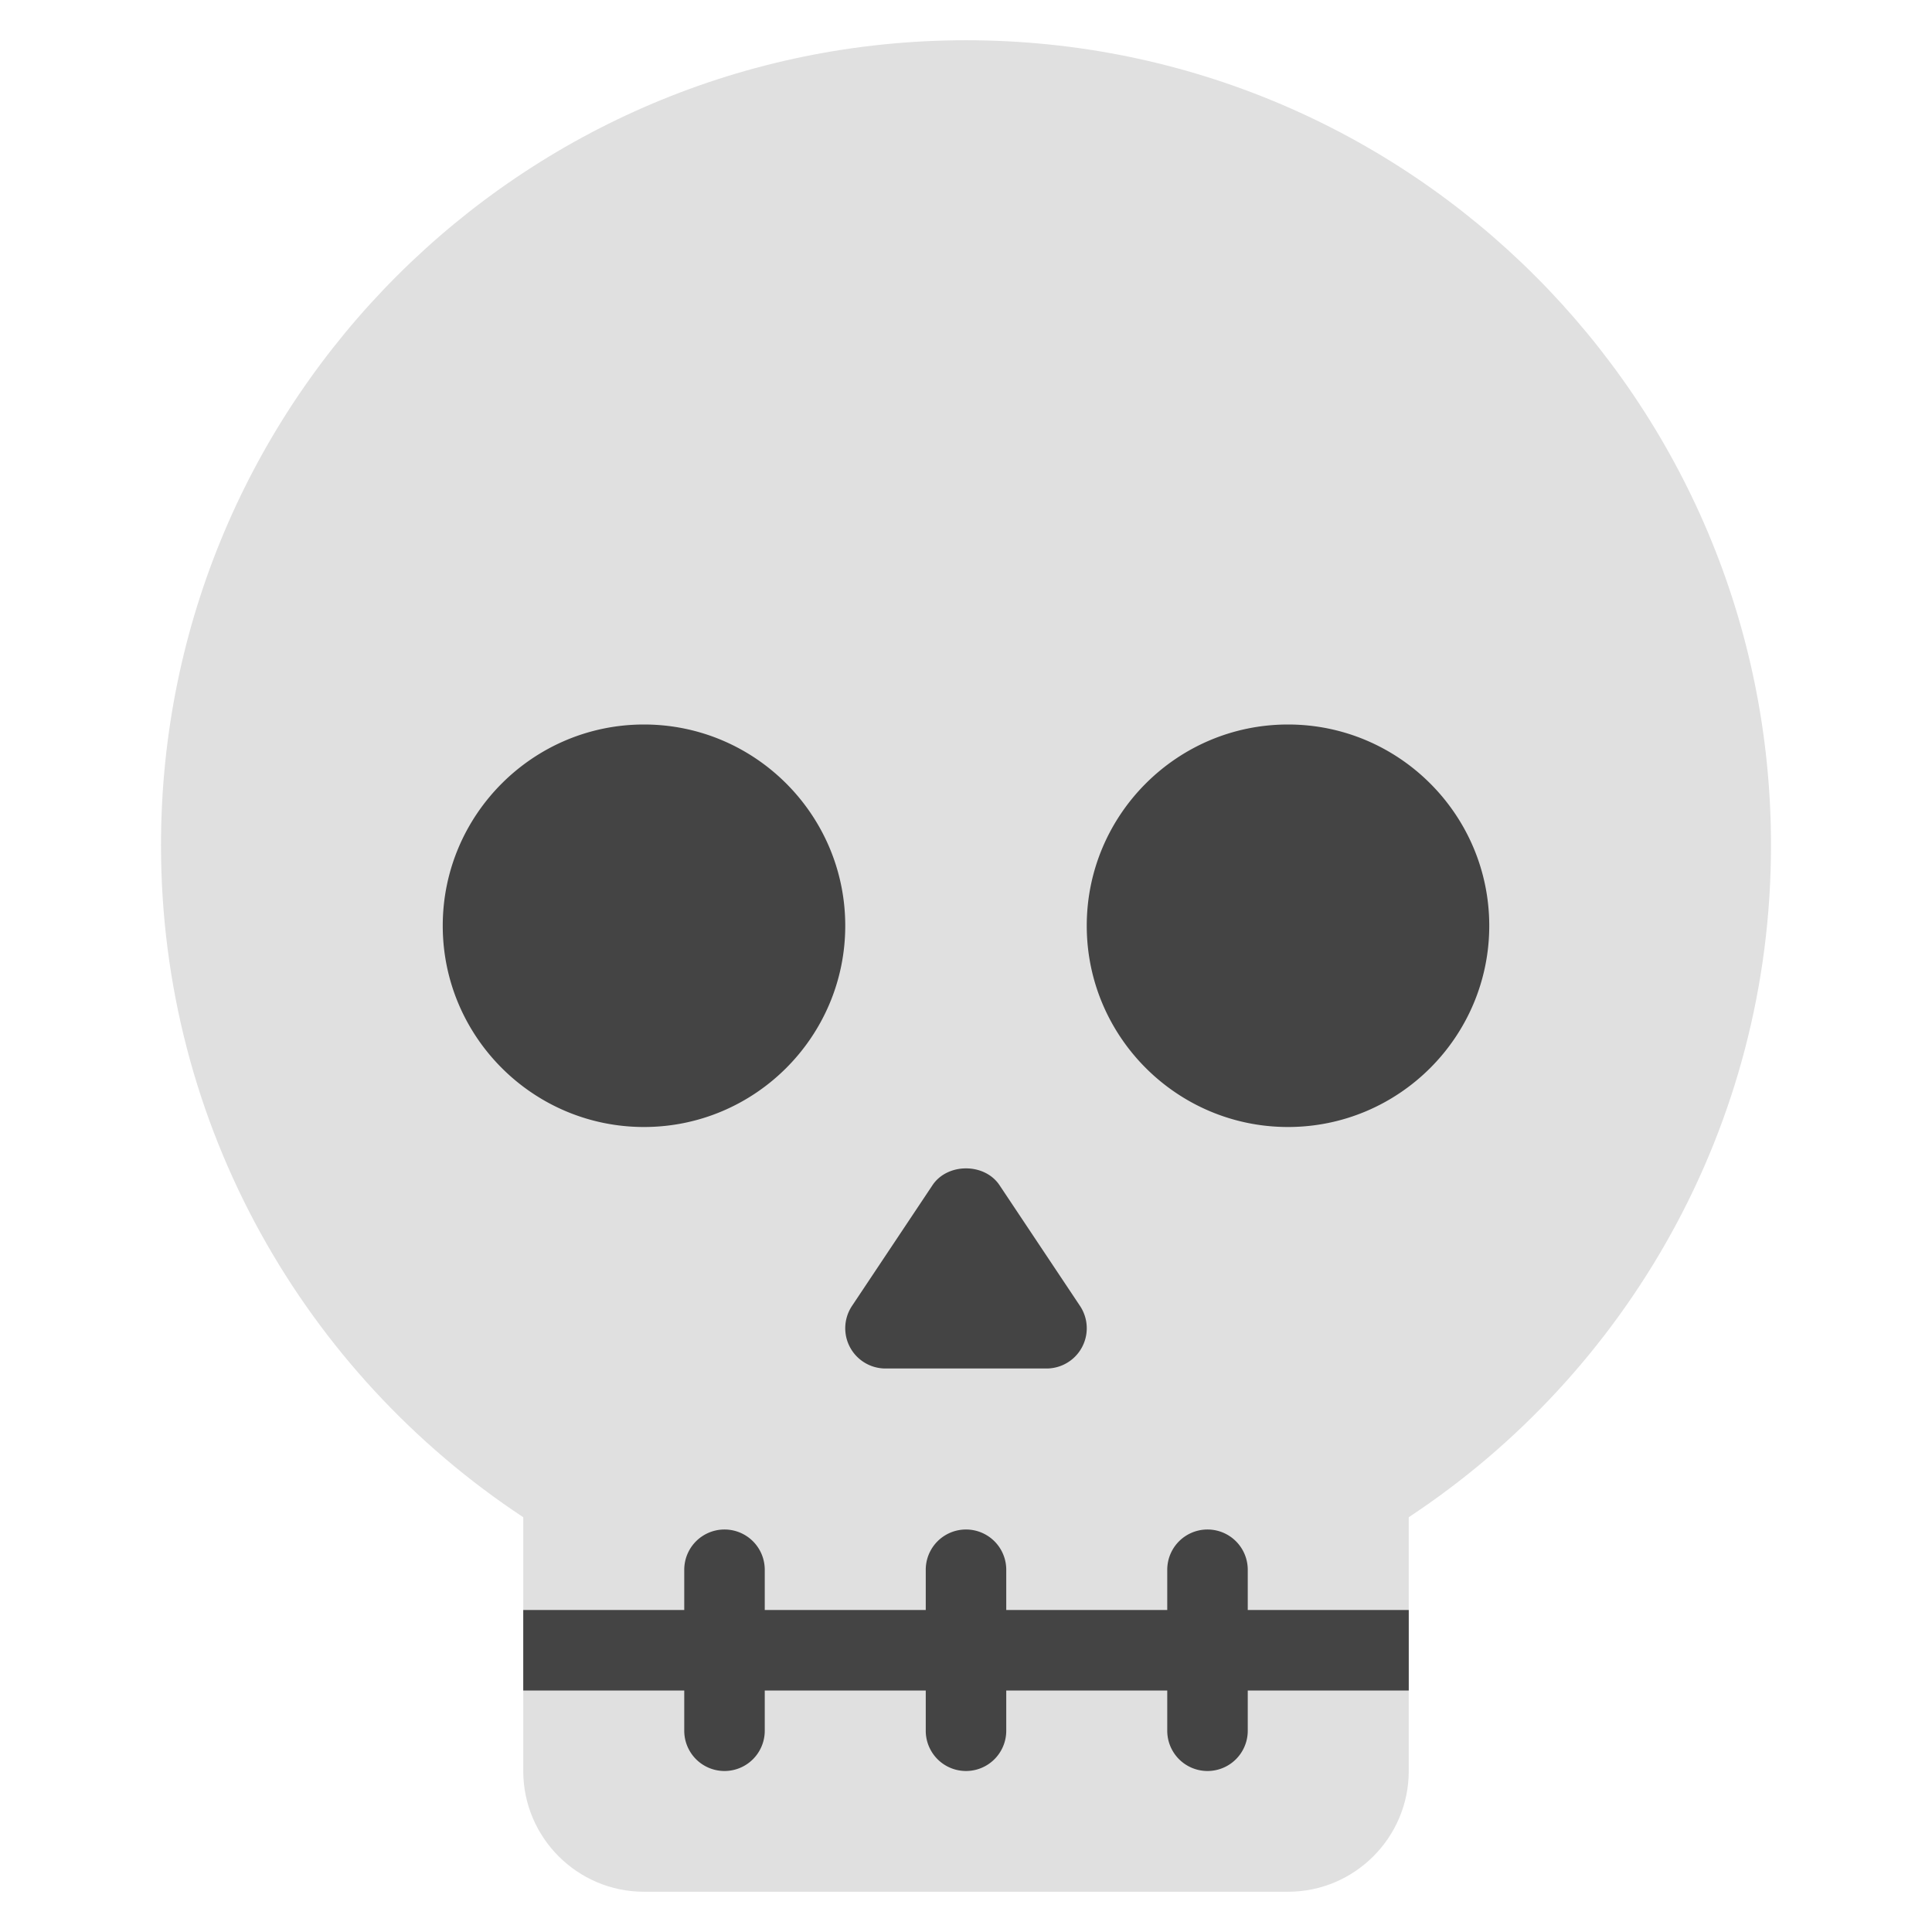
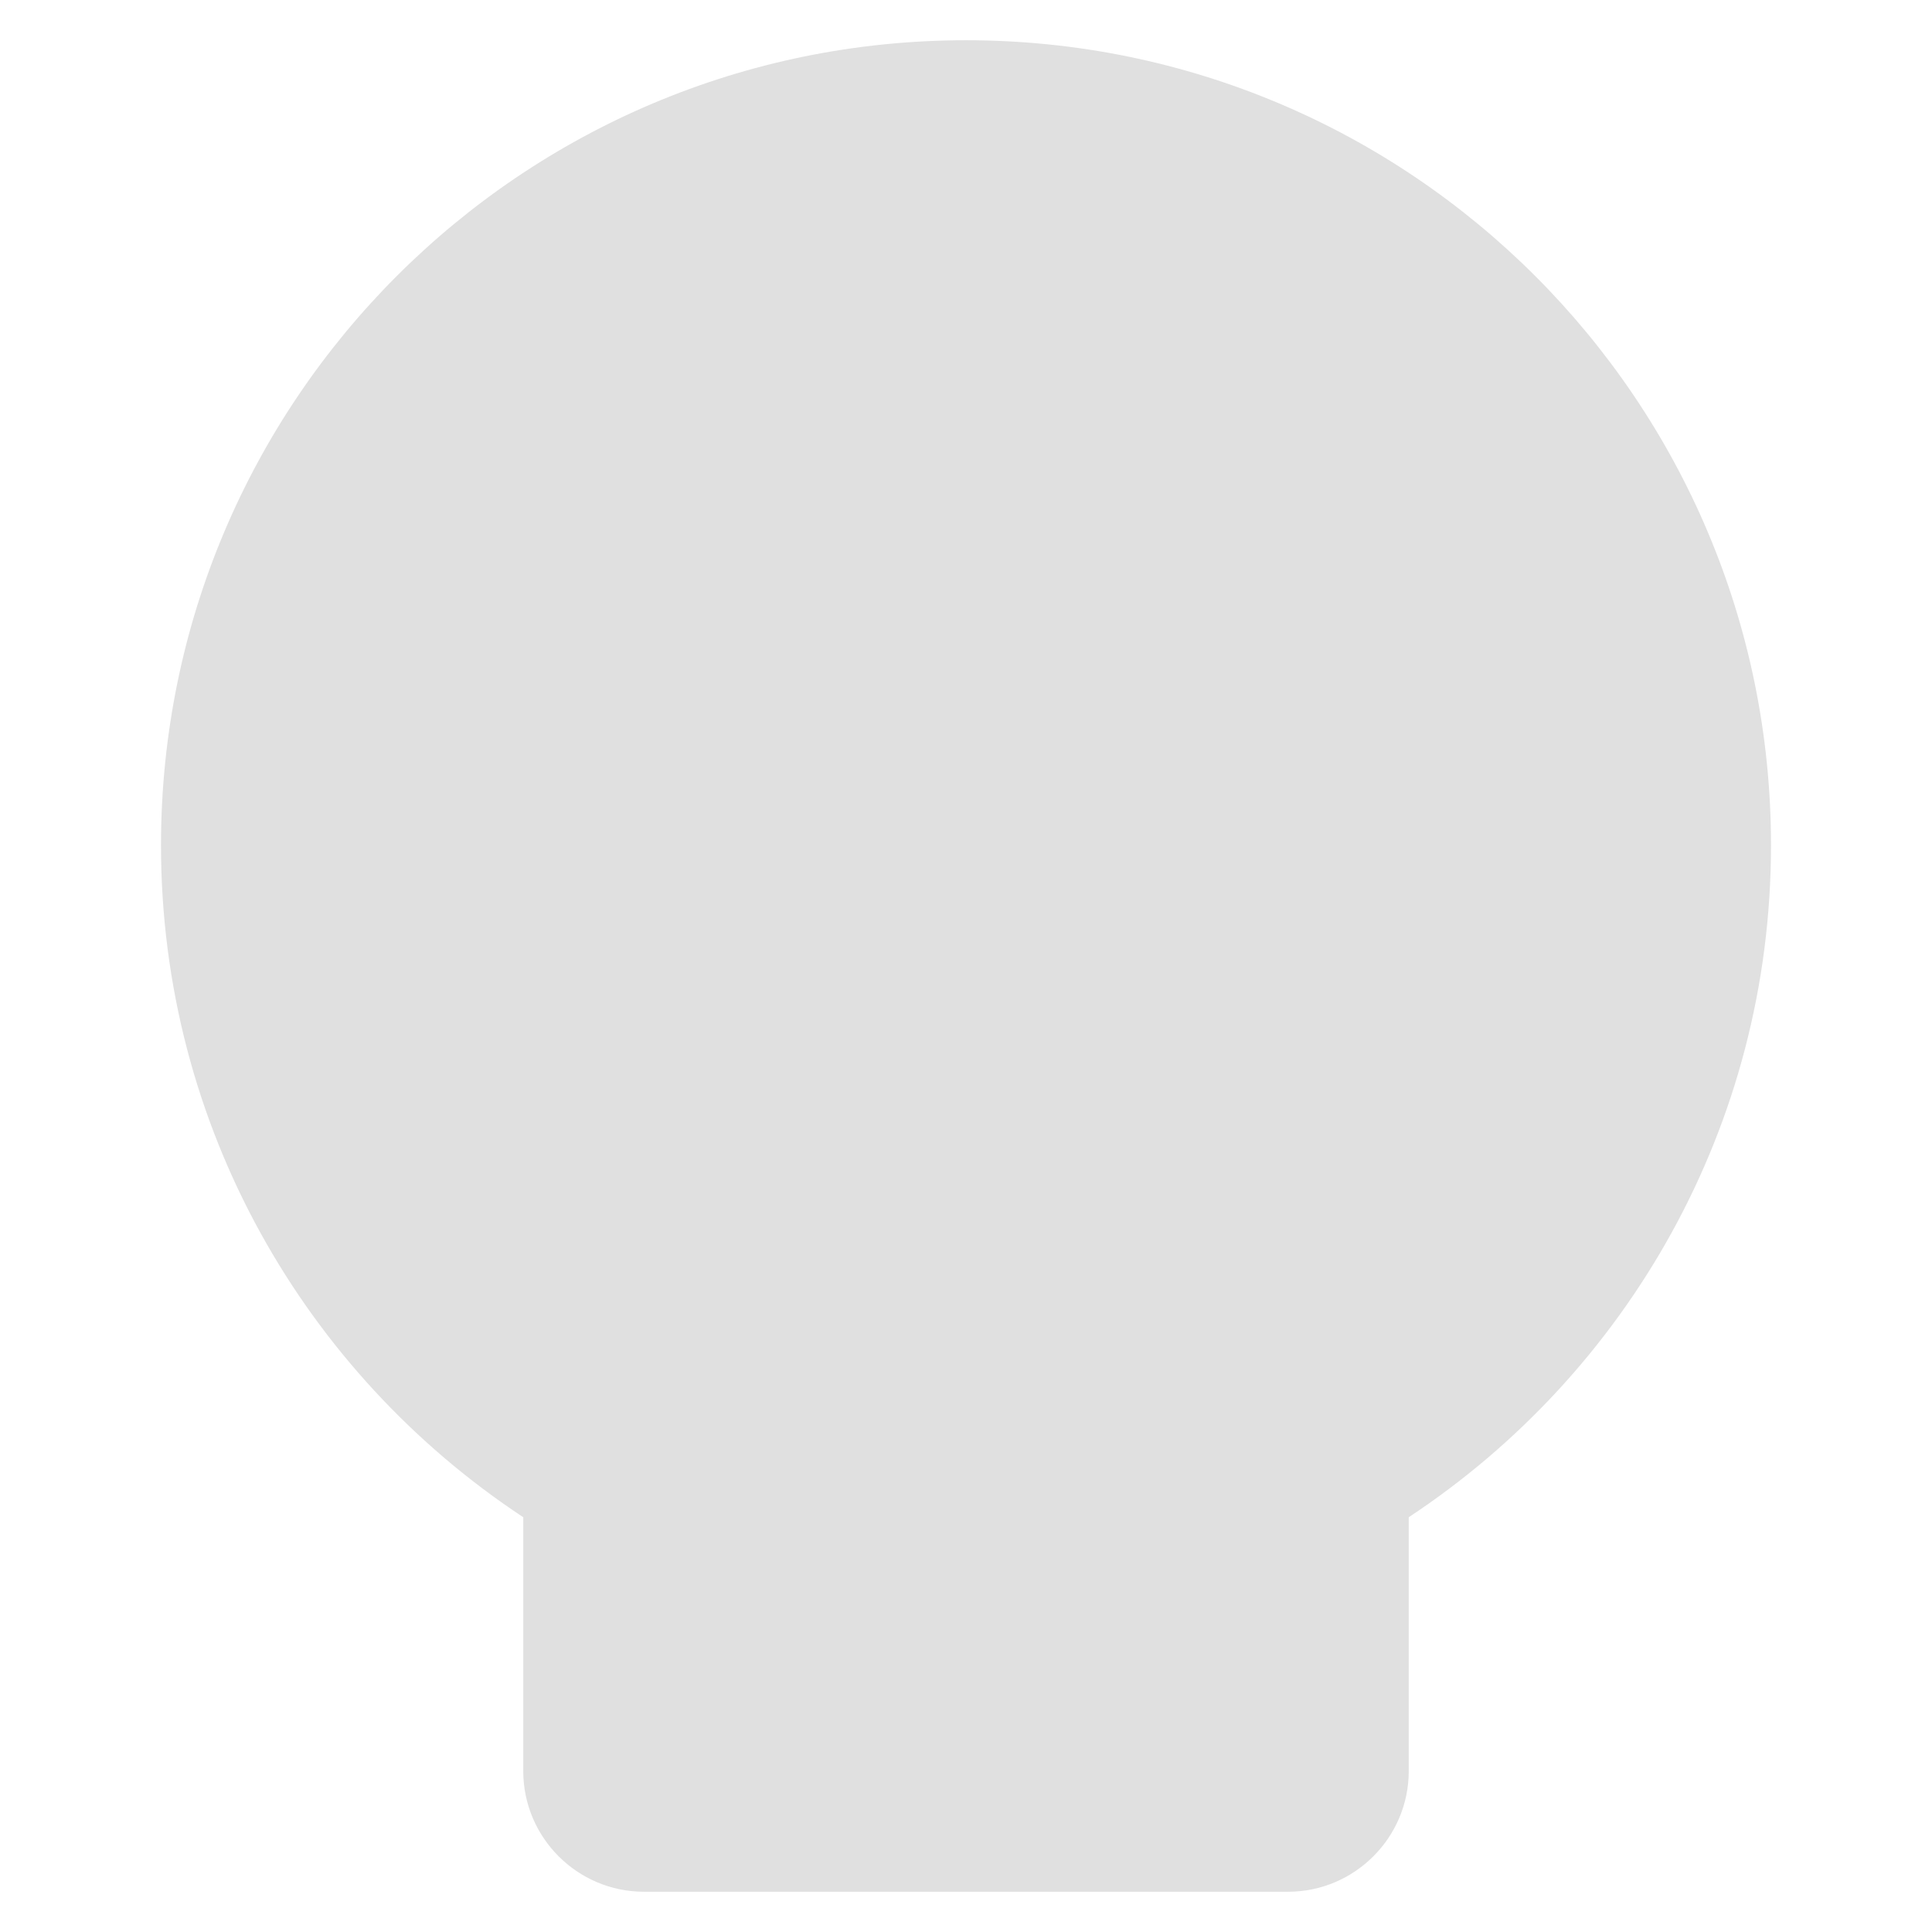
<svg xmlns="http://www.w3.org/2000/svg" width="800px" height="800px" viewBox="0 0 1024 1024" class="icon" version="1.1">
  <path d="M938.667 448C938.667 212.352 747.648 21.333 512 21.333S85.333 212.352 85.333 448c0 148.907 76.373 279.829 192 356.16V938.667c0 35.285 28.715 64 64 64h341.333c35.285 0 64-28.715 64-64v-134.507c115.627-76.331 192-207.253 192-356.16z" fill="#E0E0E0" />
-   <path d="M341.333 384c-58.816 0-106.667 47.851-106.667 106.667s47.851 106.667 106.667 106.667 106.667-47.851 106.667-106.667-47.851-106.667-106.667-106.667zM682.667 384c-58.816 0-106.667 47.851-106.667 106.667s47.851 106.667 106.667 106.667 106.667-47.851 106.667-106.667-47.851-106.667-106.667-106.667zM554.667 725.333h-85.333a21.333 21.333 0 0 1-17.749-33.173l42.667-64c7.915-11.861 27.584-11.861 35.499 0l42.667 64A21.333 21.333 0 0 1 554.667 725.333zM746.667 853.333h-85.333v-21.333a21.333 21.333 0 0 0-42.667 0v21.333h-85.333v-21.333a21.333 21.333 0 0 0-42.667 0v21.333h-85.333v-21.333a21.333 21.333 0 0 0-42.667 0v21.333h-85.333v42.667h85.333v21.333a21.333 21.333 0 0 0 42.667 0v-21.333h85.333v21.333a21.333 21.333 0 0 0 42.667 0v-21.333h85.333v21.333a21.333 21.333 0 0 0 42.667 0v-21.333h85.333v-42.667z" fill="#444444" />
</svg>